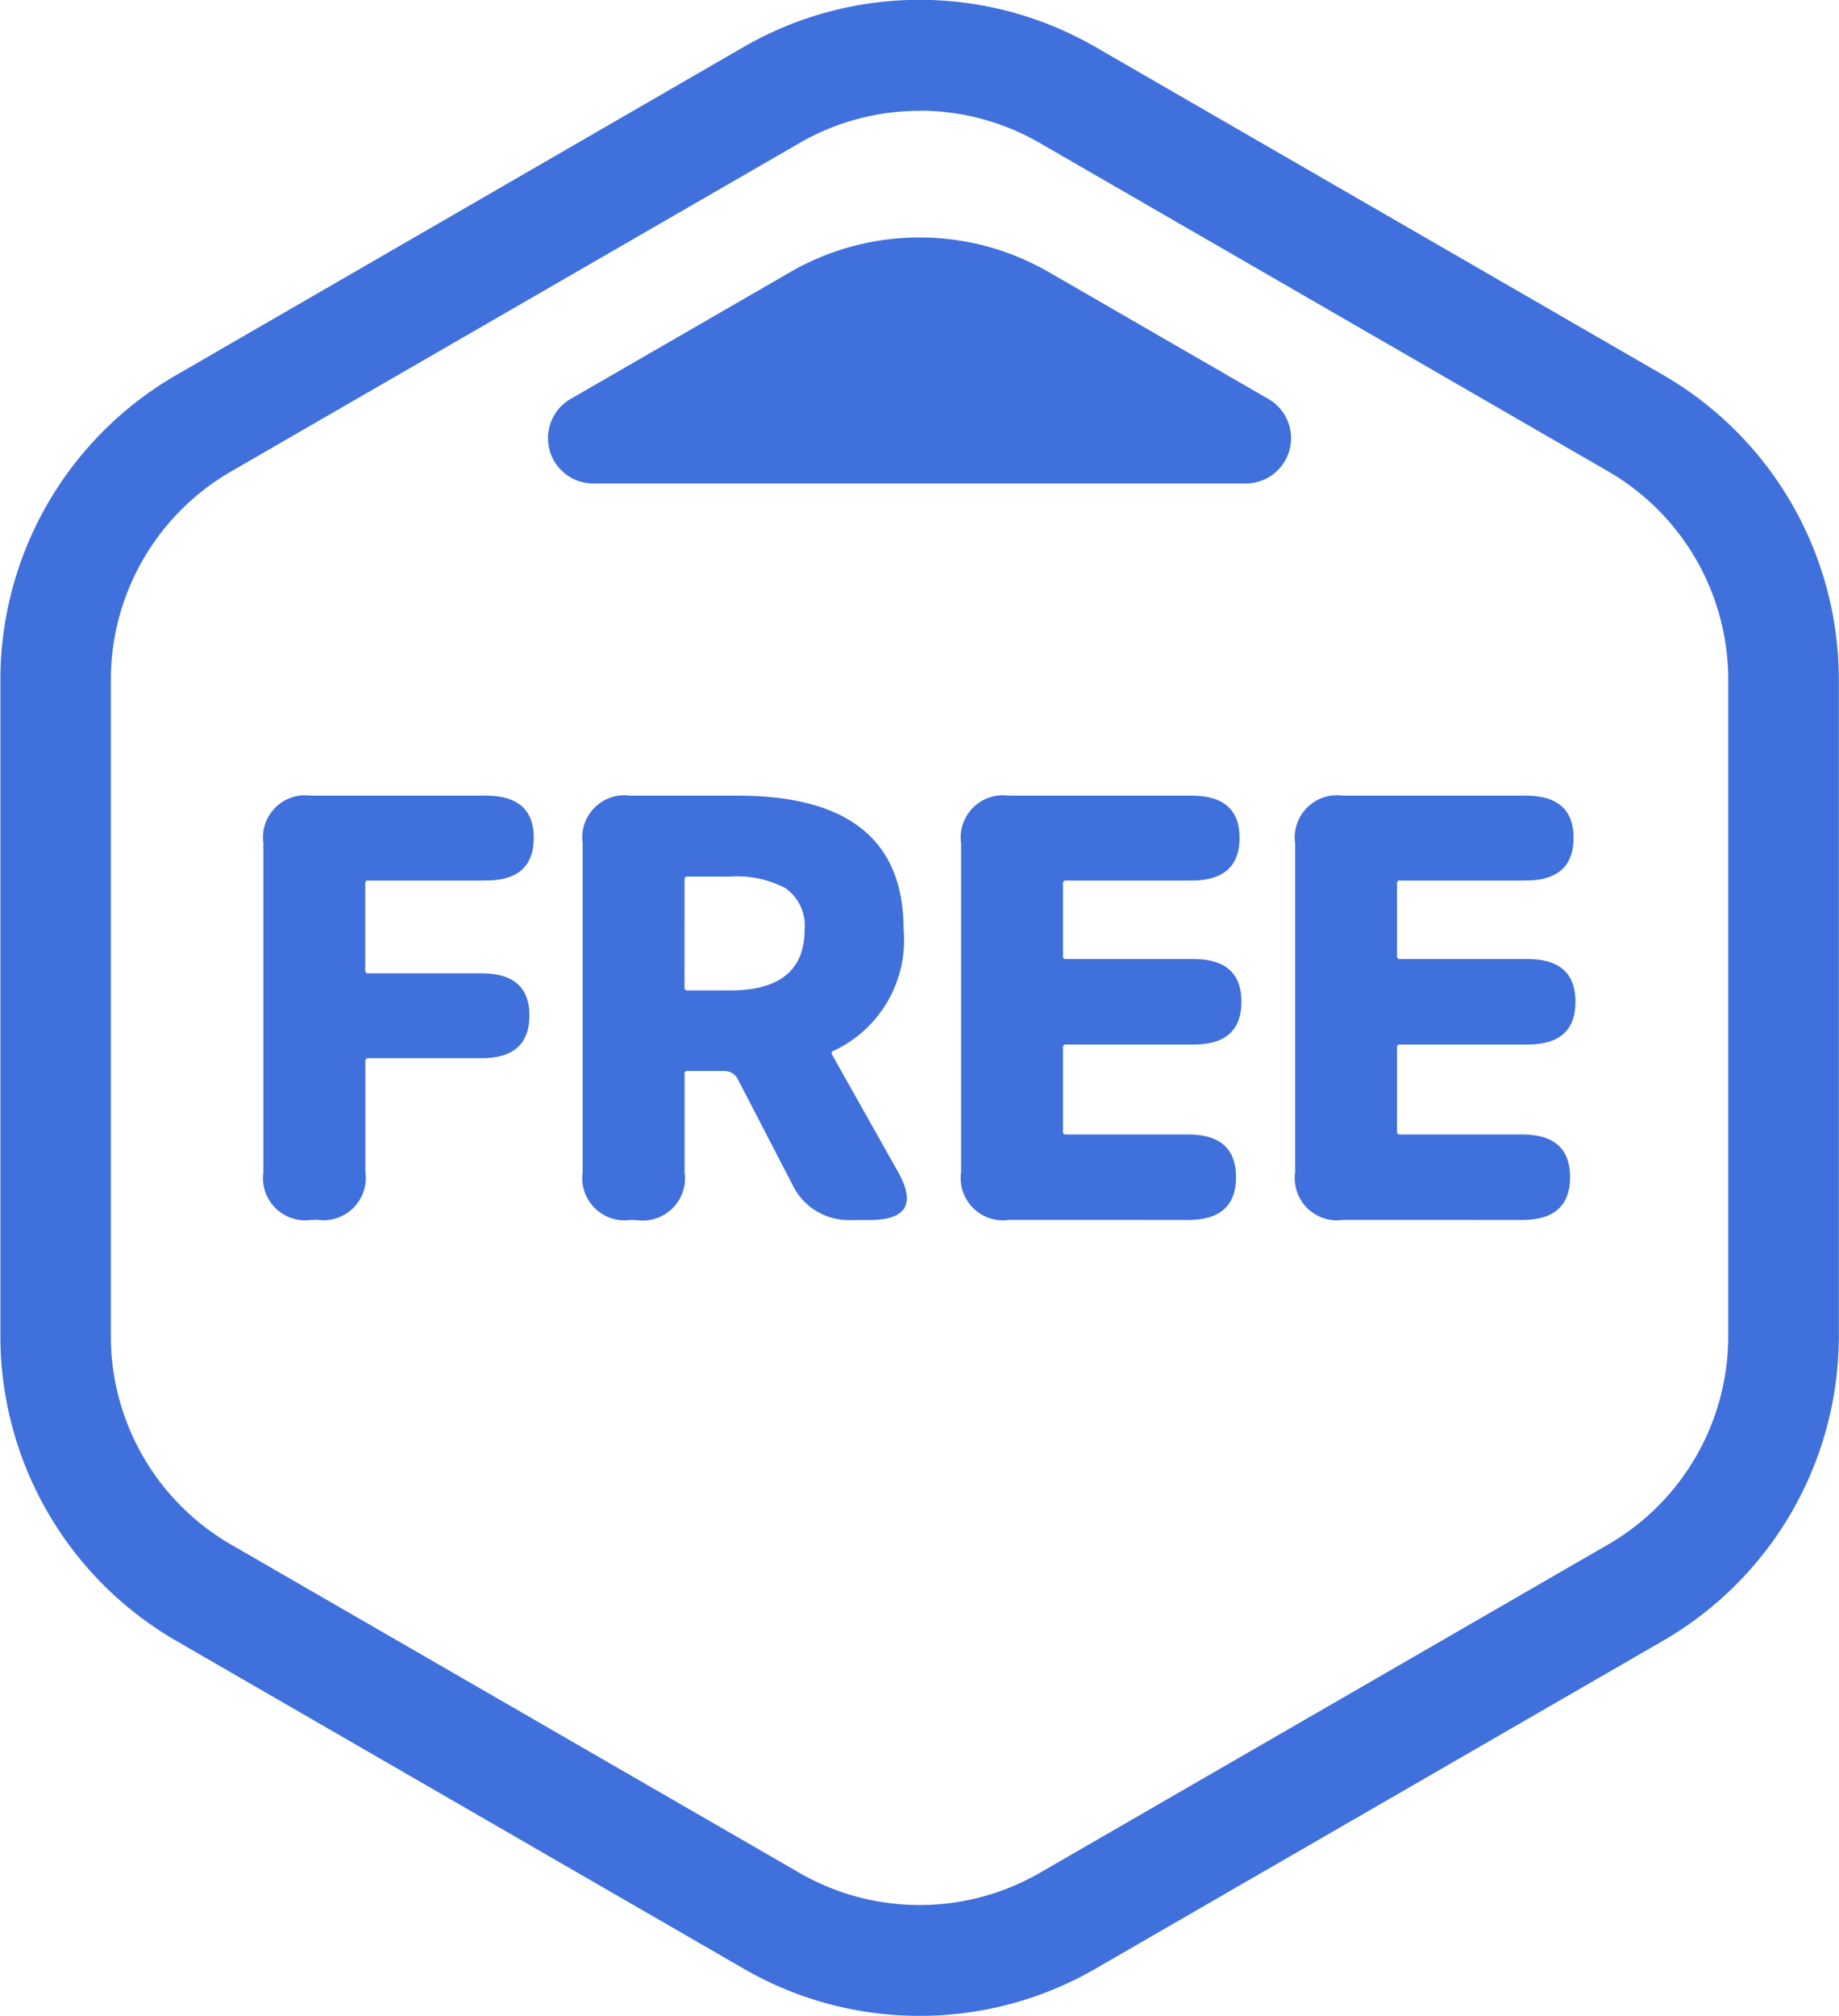
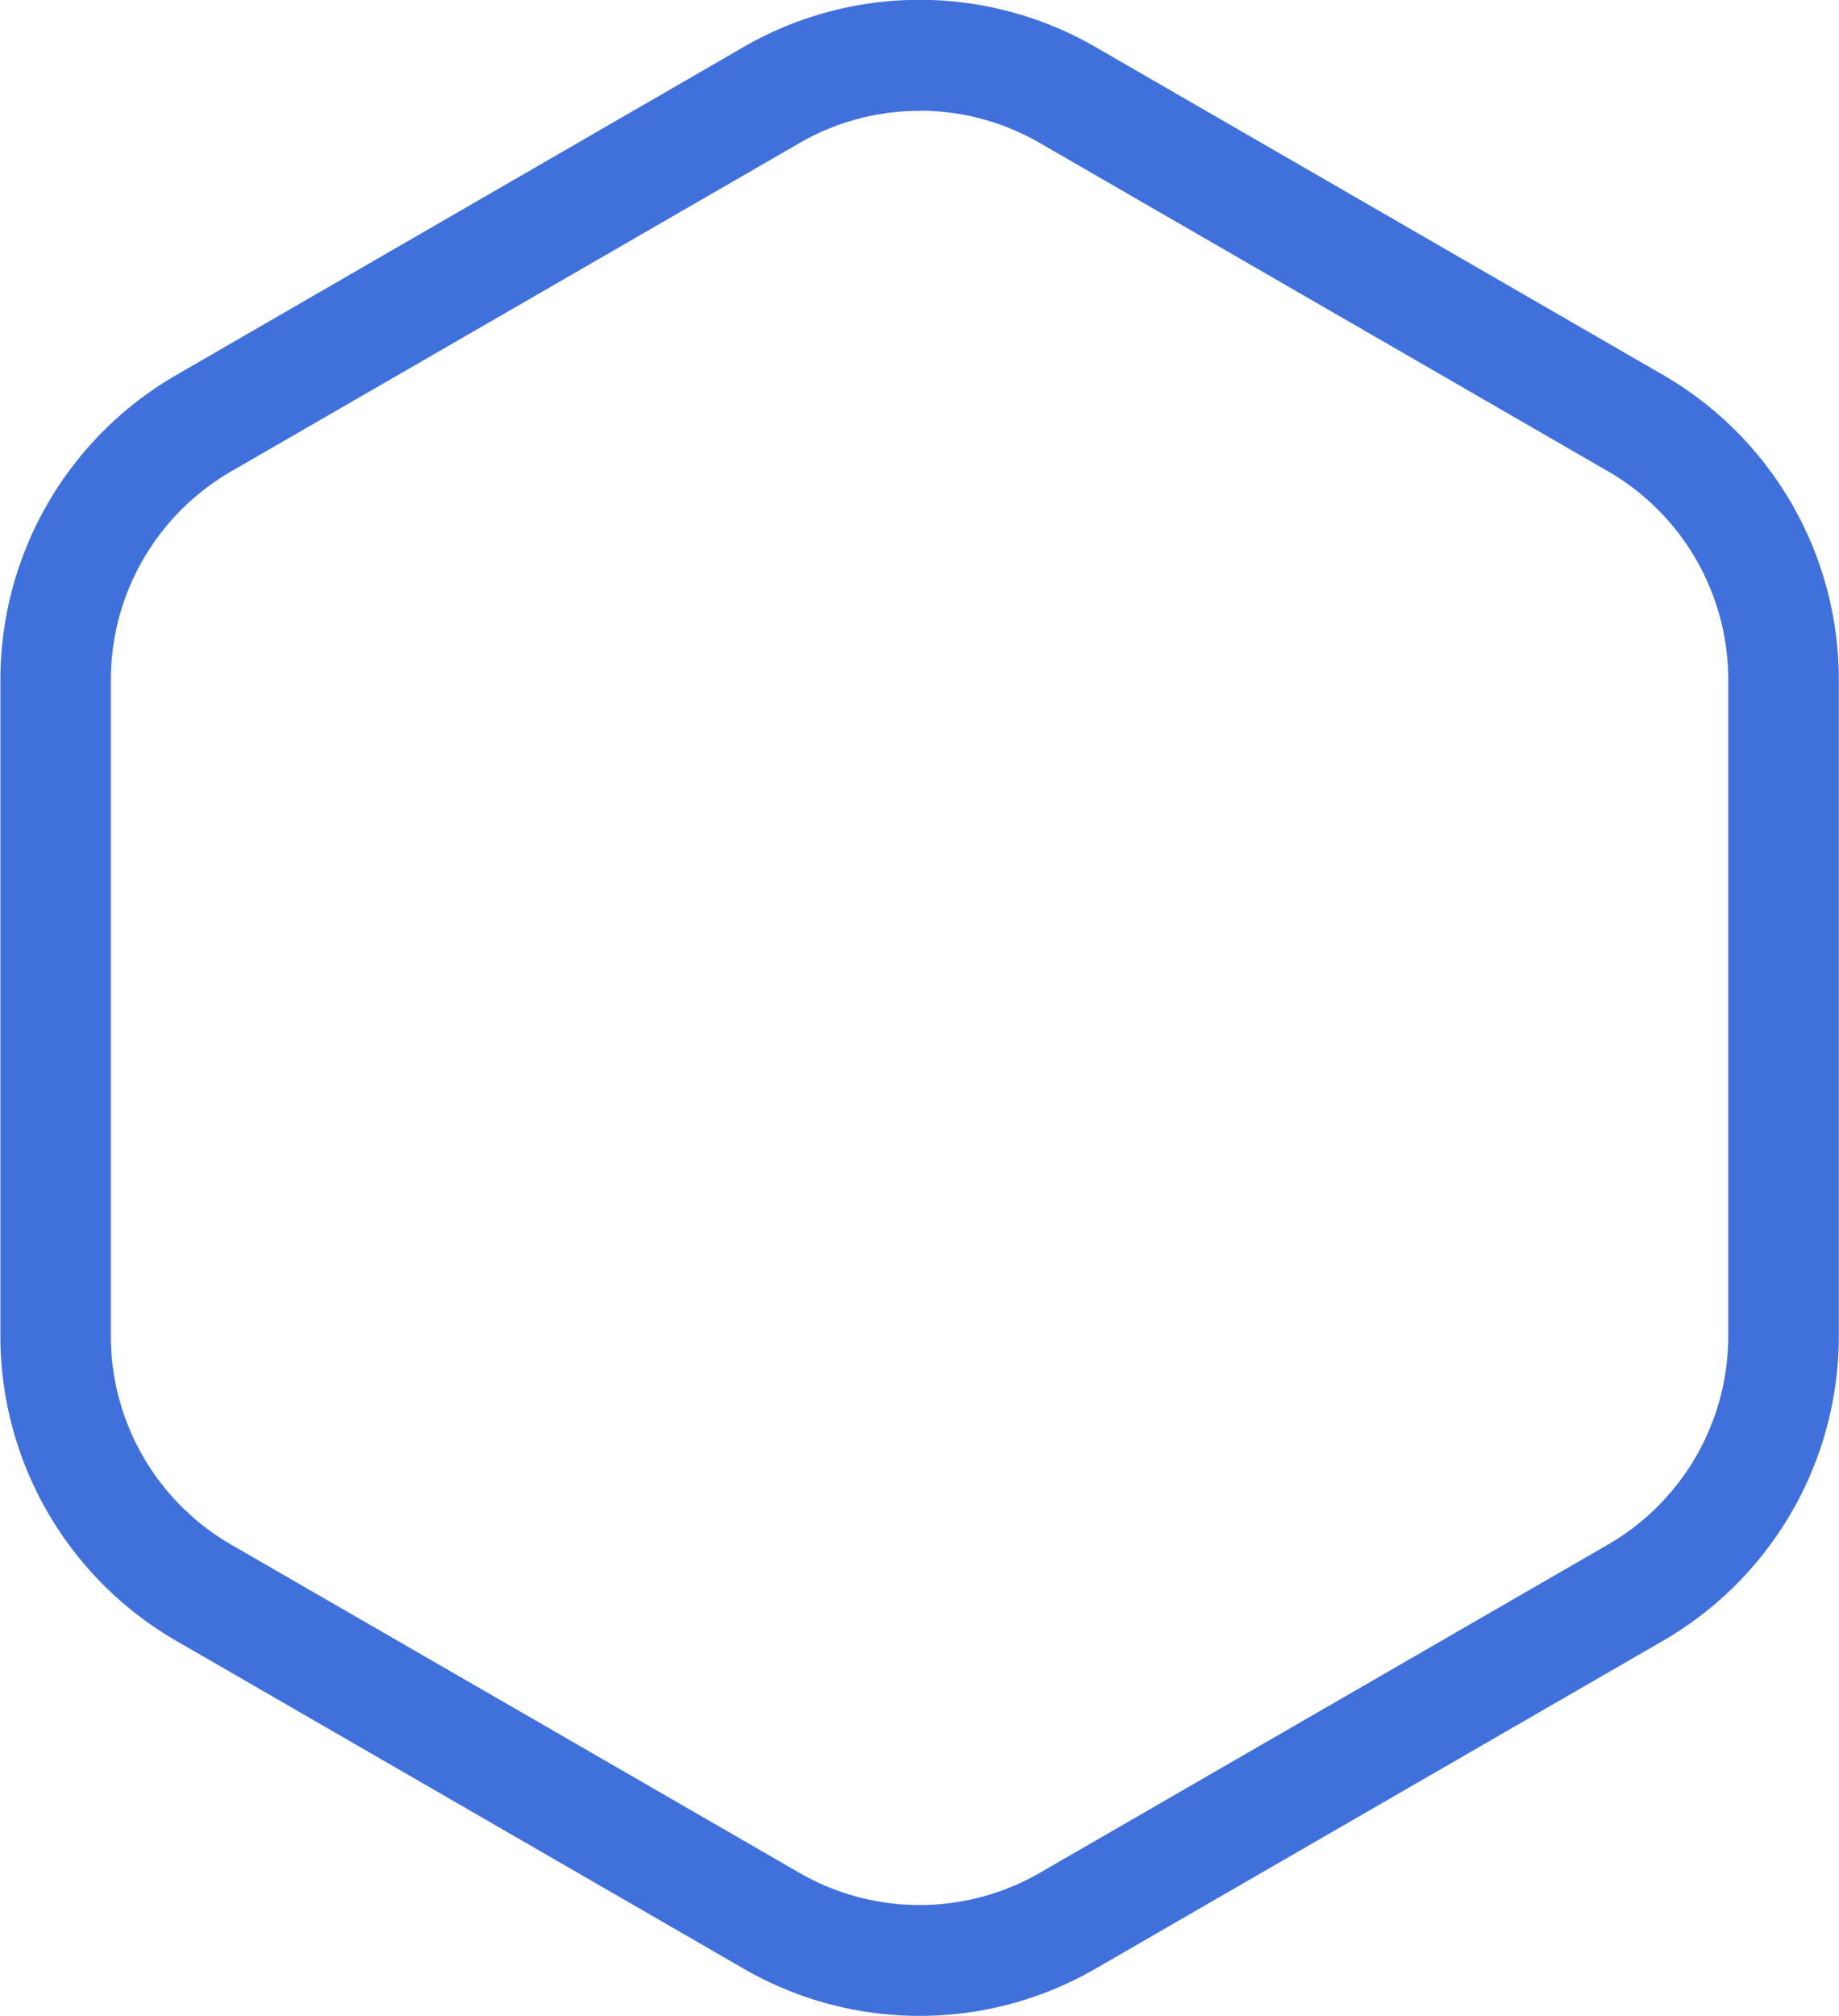
<svg xmlns="http://www.w3.org/2000/svg" width="51.421" height="56.333" viewBox="0 0 51.421 56.333">
  <g id="组_49452" data-name="组 49452" transform="translate(-44.641 0.005)">
-     <path id="路径_111011" data-name="路径 111011" d="M343.282,125.135l-6.14-3.545a7.231,7.231,0,0,0-7.23,0l-6.141,3.545a1.266,1.266,0,0,0,.633,2.362H342.65a1.266,1.266,0,0,0,.633-2.362Z" transform="translate(-263.175 -113.991)" fill="#4070db" />
    <path id="路径_111012" data-name="路径 111012" d="M70.352,56.328a9.807,9.807,0,0,1-4.9-1.309l-15.9-9.181a9.835,9.835,0,0,1-4.9-8.494V18.98a9.835,9.835,0,0,1,4.9-8.494L65.448,1.3a9.837,9.837,0,0,1,9.809,0l15.9,9.181a9.835,9.835,0,0,1,4.9,8.494V37.343a9.835,9.835,0,0,1-4.9,8.494l-15.9,9.182a9.807,9.807,0,0,1-4.9,1.309Zm0-53.236a6.709,6.709,0,0,0-3.355.9l-15.9,9.181A6.728,6.728,0,0,0,47.74,18.98V37.343a6.728,6.728,0,0,0,3.355,5.811L67,52.335a6.729,6.729,0,0,0,6.71,0l15.9-9.181a6.728,6.728,0,0,0,3.355-5.811V18.98a6.728,6.728,0,0,0-3.355-5.811l-15.9-9.181a6.709,6.709,0,0,0-3.355-.9Z" transform="translate(0 0)" fill="#4070db" />
-     <path id="路径_111013" data-name="路径 111013" d="M179.9,416.1a1.181,1.181,0,0,1-1.337-1.337v-9.181a1.181,1.181,0,0,1,1.337-1.337h4.885q1.337,0,1.337,1.177,0,1.194-1.337,1.194h-3.294a.071.071,0,0,0-.08.079v2.435a.071.071,0,0,0,.08.08h3.173q1.337,0,1.337,1.177,0,1.194-1.337,1.194h-3.173a.07.07,0,0,0-.077.079v3.1a1.181,1.181,0,0,1-1.337,1.337Zm8.927,0a1.181,1.181,0,0,1-1.337-1.337v-9.181a1.181,1.181,0,0,1,1.337-1.337h3.007q4.631,0,4.63,3.739a3.408,3.408,0,0,1-1.957,3.39c-.053.021-.069.053-.048.1l1.846,3.278q.763,1.352-.8,1.352h-.5a1.745,1.745,0,0,1-1.655-1l-1.525-2.942a.413.413,0,0,0-.382-.222H190.42a.07.07,0,0,0-.08.079v2.753A1.181,1.181,0,0,1,189,416.106Zm1.511-6.493a.071.071,0,0,0,.08.08h1.194q2.084,0,2.084-1.7a1.277,1.277,0,0,0-.541-1.161,2.9,2.9,0,0,0-1.543-.319H190.42a.071.071,0,0,0-.081.08Zm9.071,6.493a1.181,1.181,0,0,1-1.337-1.337v-9.181a1.181,1.181,0,0,1,1.337-1.337h5.111q1.337,0,1.337,1.177,0,1.194-1.337,1.194H201a.07.07,0,0,0-.079.079v2.037a.07.07,0,0,0,.079.079h3.573q1.337,0,1.337,1.194t-1.337,1.194H201a.071.071,0,0,0-.079.08v2.355a.07.07,0,0,0,.079.079h3.421q1.337,0,1.337,1.194t-1.337,1.194Zm9.34,0a1.181,1.181,0,0,1-1.337-1.337v-9.181a1.181,1.181,0,0,1,1.337-1.337h5.111q1.337,0,1.337,1.177,0,1.194-1.337,1.194h-3.52a.07.07,0,0,0-.079.079v2.037a.07.07,0,0,0,.079.079h3.573q1.337,0,1.337,1.194t-1.337,1.194h-3.573a.07.07,0,0,0-.079.08v2.355a.07.07,0,0,0,.079.079h3.422q1.337,0,1.337,1.194t-1.337,1.194Z" transform="translate(-126.557 -382.015)" fill="#4070db" />
  </g>
</svg>